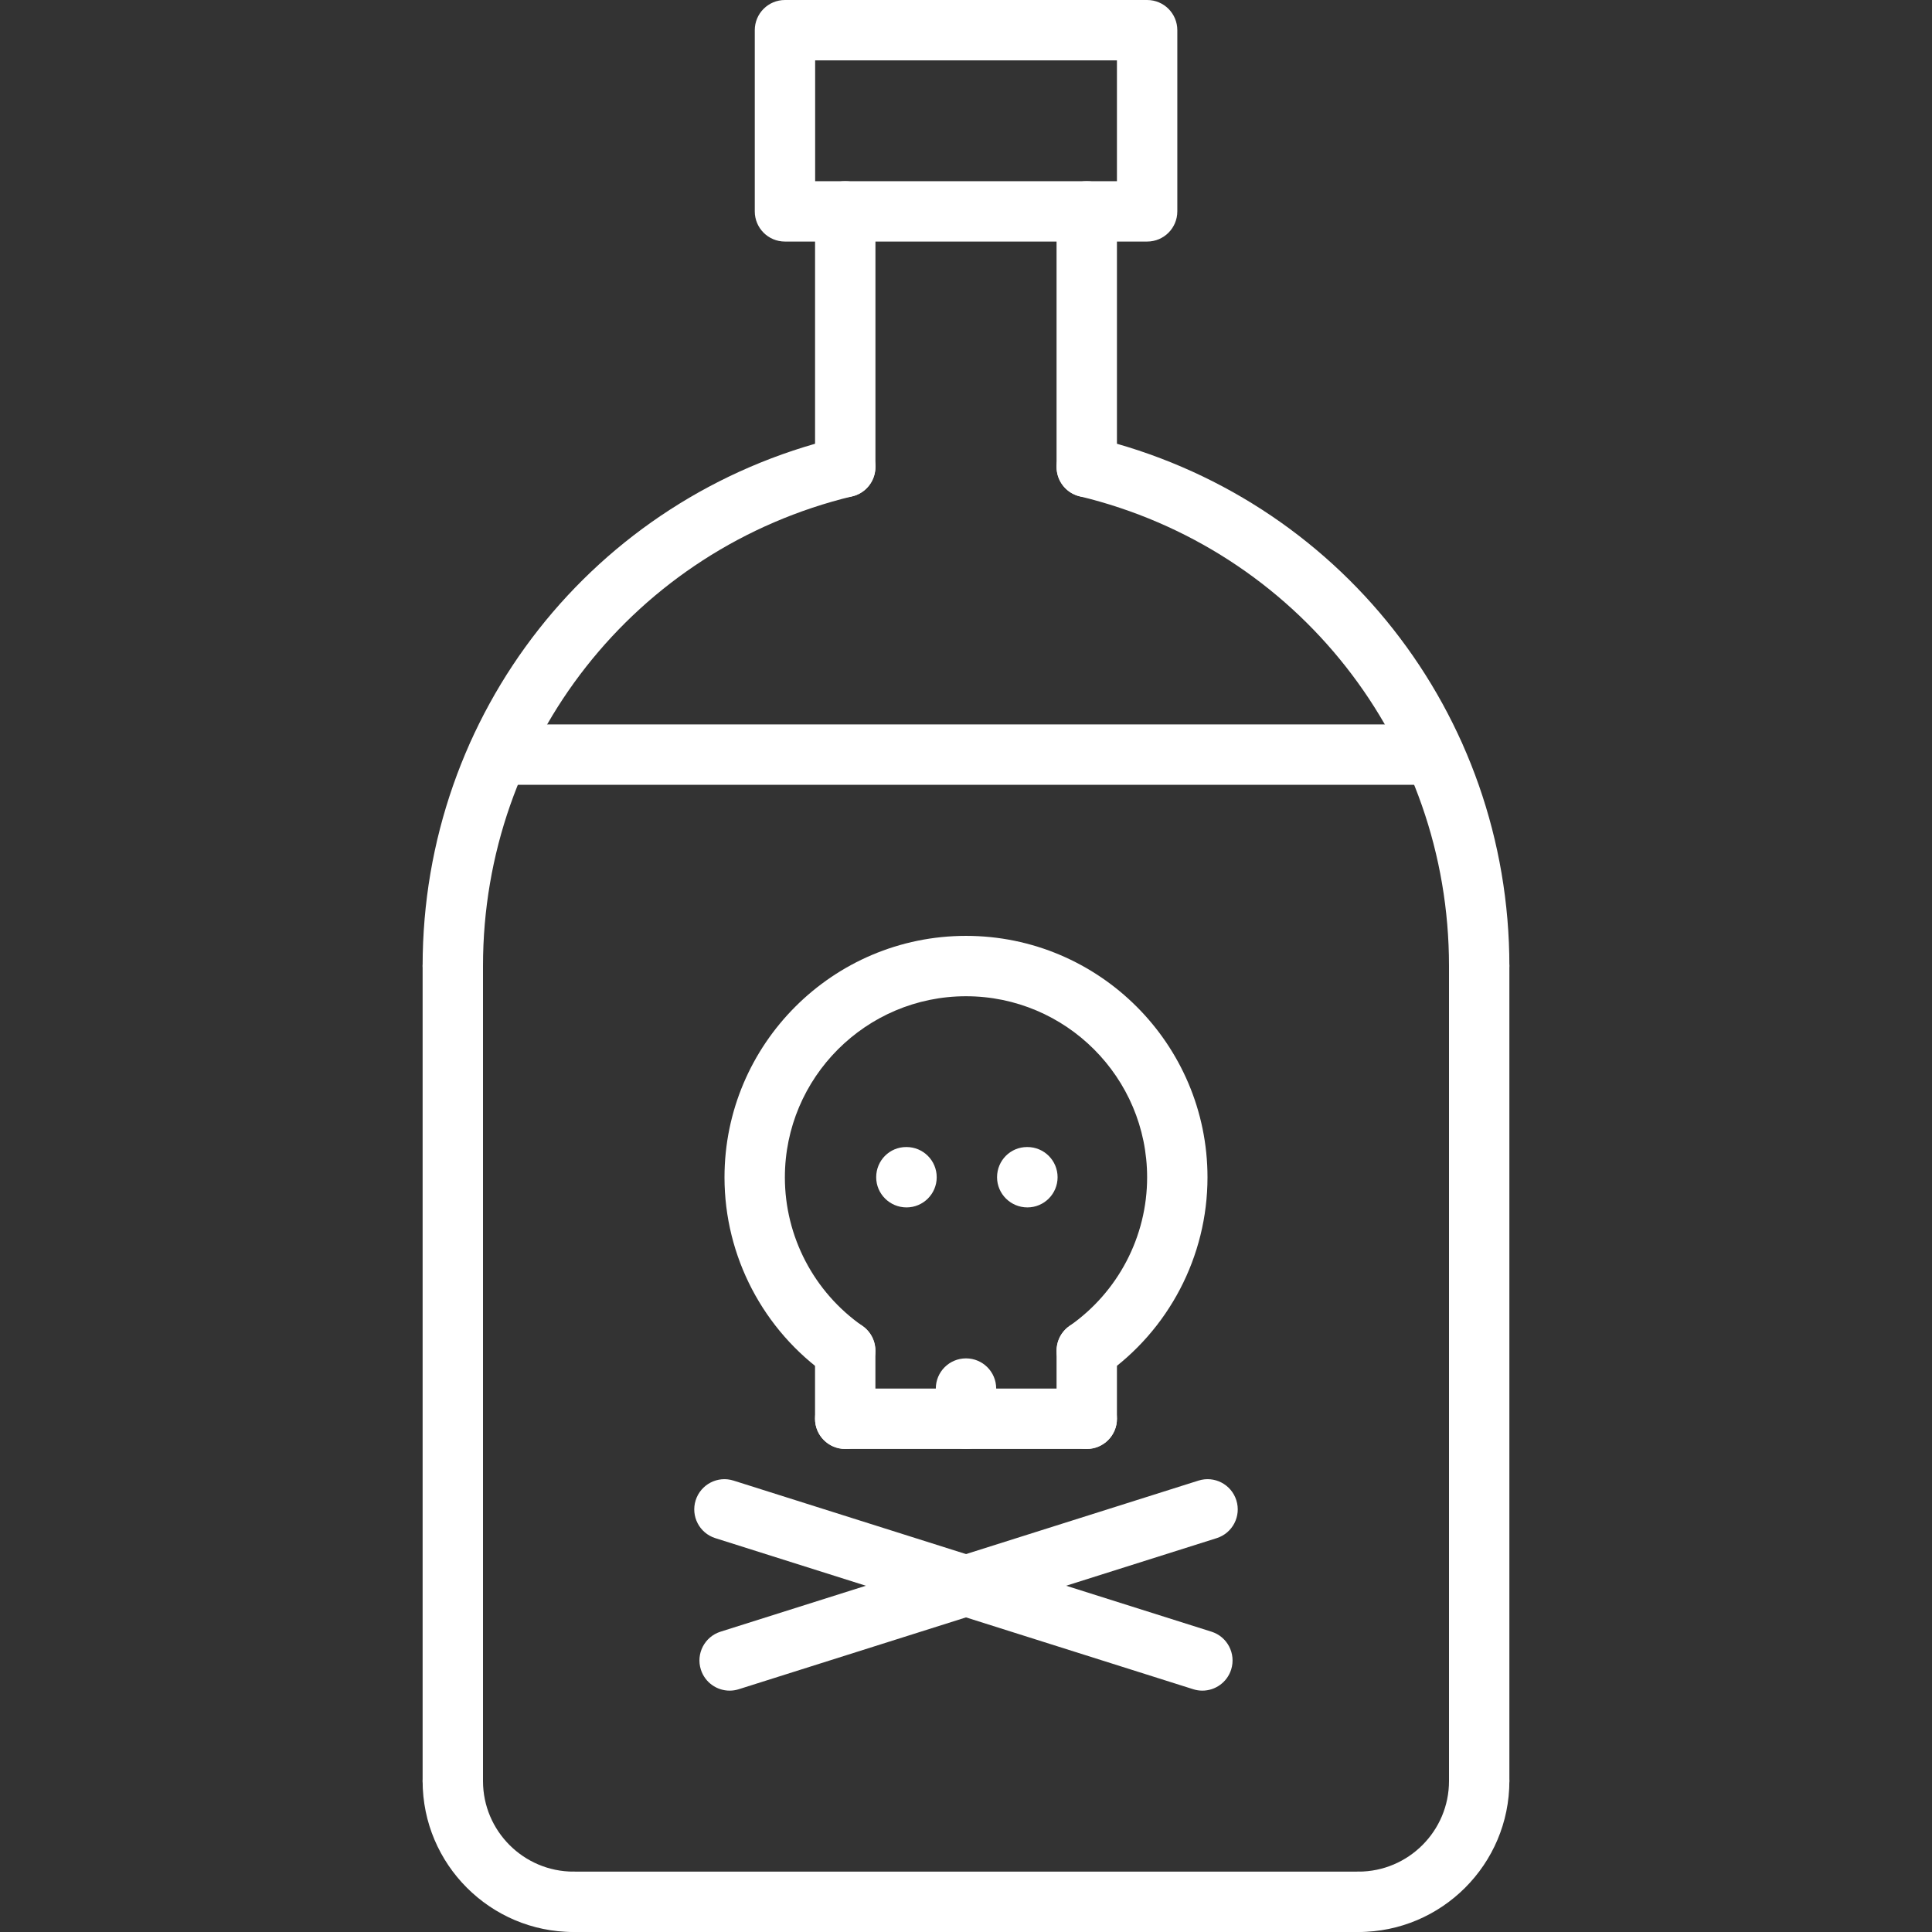
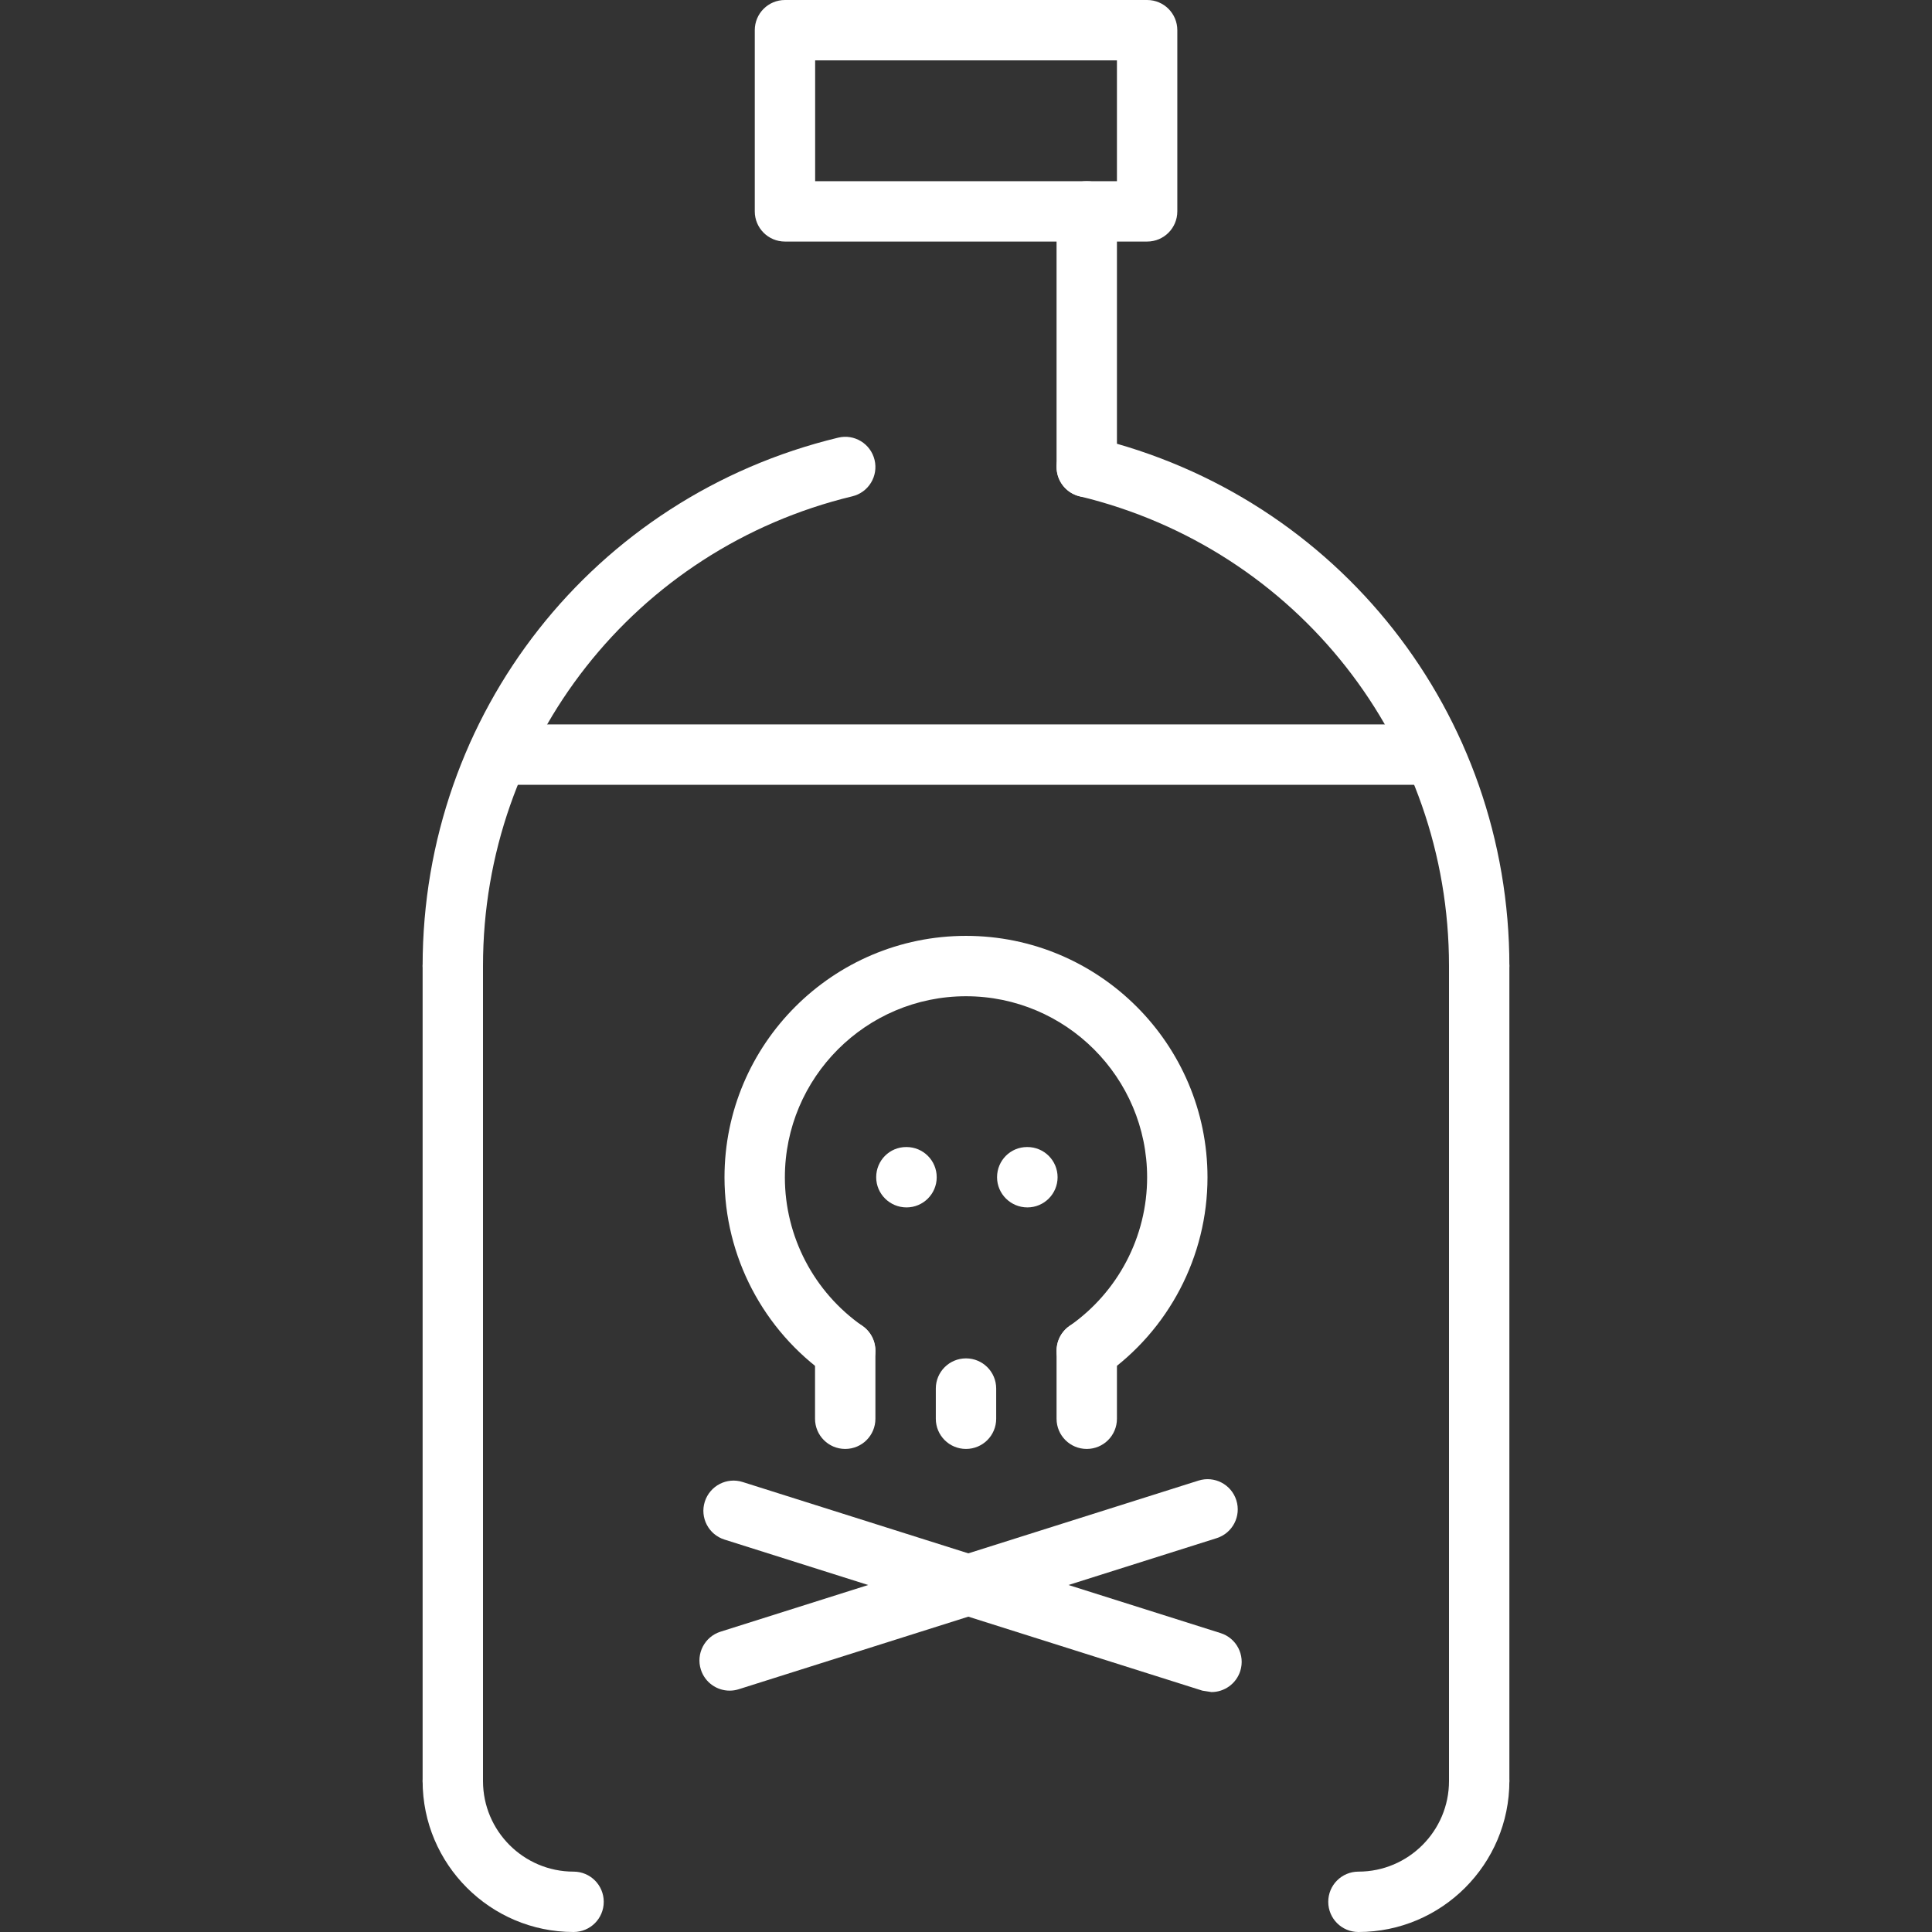
<svg xmlns="http://www.w3.org/2000/svg" height="65" viewBox="-112 0 512 512" width="65">
  <rect x="-112" y="0" width="512" height="512" fill="#333333" stroke="none" />
  <g>
    <path d="m192 64.016h-95.977c-4.422 0-8-3.574-8-8v-48.016c0-4.426 3.578-8 8-8h95.977c4.426 0 8 3.574 8 8v48.016c0 4.426-3.574 8-8 8zm-87.977-16h79.977v-32.016h-79.977zm0 0" data-original="#000000" class="active-path" data-old_color="#000000" fill="#FFFFFF" />
-     <path d="m112 131.762c-4.426 0-8-3.578-8-8v-67.746c0-4.422 3.574-8 8-8s8 3.578 8 8v67.746c0 4.414-3.574 8-8 8zm0 0" data-original="#000000" class="active-path" data-old_color="#000000" fill="#FFFFFF" />
    <path d="m176 131.762c-4.426 0-8-3.578-8-8v-67.746c0-4.422 3.574-8 8-8s8 3.578 8 8v67.746c0 4.414-3.574 8-8 8zm0 0" data-original="#000000" class="active-path" data-old_color="#000000" fill="#FFFFFF" />
    <path d="m280 263.969c-4.426 0-8-3.578-8-8 0-59.367-40.246-110.535-97.871-124.441-4.297-1.031-6.938-5.352-5.898-9.648 1.035-4.293 5.363-6.941 9.648-5.895 64.84 15.633 110.121 73.191 110.121 139.984 0 4.422-3.574 8-8 8zm0 0" data-original="#000000" class="active-path" data-old_color="#000000" fill="#FFFFFF" />
    <path d="m8 263.969c-4.426 0-8-3.578-8-8 0-66.785 45.281-124.352 110.121-139.984 4.285-1.047 8.613 1.602 9.648 5.895 1.039 4.297-1.602 8.617-5.898 9.648-57.633 13.906-97.871 65.074-97.871 124.441 0 4.422-3.574 8-8 8zm0 0" data-original="#000000" class="active-path" data-old_color="#000000" fill="#FFFFFF" />
    <path d="m8 480c-4.426 0-8-3.574-8-8v-216.031c0-4.426 3.574-8 8-8s8 3.574 8 8v216.031c0 4.426-3.574 8-8 8zm0 0" data-original="#000000" class="active-path" data-old_color="#000000" fill="#FFFFFF" />
    <path d="m280 480c-4.426 0-8-3.574-8-8v-216.031c0-4.426 3.574-8 8-8s8 3.574 8 8v216.031c0 4.426-3.574 8-8 8zm0 0" data-original="#000000" class="active-path" data-old_color="#000000" fill="#FFFFFF" />
    <path d="m40 512c-22.055 0-40-17.945-40-40 0-4.426 3.574-8 8-8s8 3.574 8 8c0 13.23 10.77 24 24 24 4.426 0 8 3.574 8 8s-3.574 8-8 8zm0 0" data-original="#000000" class="active-path" data-old_color="#000000" fill="#FFFFFF" />
    <path d="m248 512c-4.426 0-8-3.574-8-8s3.574-8 8-8c13.23 0 24-10.77 24-24 0-4.426 3.574-8 8-8s8 3.574 8 8c0 22.055-17.945 40-40 40zm0 0" data-original="#000000" class="active-path" data-old_color="#000000" fill="#FFFFFF" />
-     <path d="m248 512h-208c-4.426 0-8-3.574-8-8s3.574-8 8-8h208c4.426 0 8 3.574 8 8s-3.574 8-8 8zm0 0" data-original="#000000" class="active-path" data-old_color="#000000" fill="#FFFFFF" />
    <path d="m111.992 383.984c-4.426 0-8-3.578-8-8v-18.031c0-4.426 3.574-8 8-8 4.422 0 8 3.574 8 8v18.031c0 4.422-3.578 8-8 8zm0 0" data-original="#000000" class="active-path" data-old_color="#000000" fill="#FFFFFF" />
-     <path d="m176 383.984h-64.008c-4.426 0-8-3.578-8-8 0-4.426 3.574-8 8-8h64.008c4.426 0 8 3.574 8 8 0 4.422-3.574 8-8 8zm0 0" data-original="#000000" class="active-path" data-old_color="#000000" fill="#FFFFFF" />
    <path d="m176 383.984c-4.426 0-8-3.578-8-8v-18.023c0-4.426 3.574-8 8-8s8 3.574 8 8v18.023c0 4.422-3.574 8-8 8zm0 0" data-original="#000000" class="active-path" data-old_color="#000000" fill="#FFFFFF" />
    <path d="m144 383.984c-4.426 0-8-3.578-8-8v-8c0-4.426 3.574-8 8-8s8 3.574 8 8v8c0 4.422-3.574 8-8 8zm0 0" data-original="#000000" class="active-path" data-old_color="#000000" fill="#FFFFFF" />
    <path d="m160.273 319.977c-4.426 0-8.043-3.578-8.043-8 0-4.426 3.539-8 7.953-8h.09c4.414 0 8 3.574 8 8 0 4.422-3.586 8-8 8zm0 0" data-original="#000000" class="active-path" data-old_color="#000000" fill="#FFFFFF" />
    <path d="m128.238 319.977c-4.422 0-8.039-3.578-8.039-8 0-4.426 3.535-8 7.953-8h.086c4.418 0 8 3.574 8 8 0 4.422-3.582 8-8 8zm0 0" data-original="#000000" class="active-path" data-old_color="#000000" fill="#FFFFFF" />
    <path d="m81.359 448.039c-3.398 0-6.543-2.176-7.625-5.582-1.336-4.219 1-8.715 5.211-10.043l126.656-40.039c4.23-1.344 8.711 1.008 10.039 5.211 1.336 4.215-1 8.711-5.207 10.039l-126.656 40.039c-.809.258-1.617.375-2.418.375zm0 0" data-original="#000000" class="active-path" data-old_color="#000000" fill="#FFFFFF" />
-     <path d="m206.641 448.039c-.801 0-1.609-.117-2.418-.375l-126.656-40.039c-4.207-1.328-6.543-5.824-5.207-10.039 1.336-4.203 5.824-6.555 10.039-5.211l126.656 40.039c4.211 1.328 6.547 5.824 5.211 10.043-1.082 3.398-4.227 5.582-7.625 5.582zm0 0" data-original="#000000" class="active-path" data-old_color="#000000" fill="#FFFFFF" />
+     <path d="m206.641 448.039l-126.656-40.039c-4.207-1.328-6.543-5.824-5.207-10.039 1.336-4.203 5.824-6.555 10.039-5.211l126.656 40.039c4.211 1.328 6.547 5.824 5.211 10.043-1.082 3.398-4.227 5.582-7.625 5.582zm0 0" data-original="#000000" class="active-path" data-old_color="#000000" fill="#FFFFFF" />
    <path d="m267.977 207.984h-247.953c-4.422 0-8-3.578-8-8 0-4.426 3.578-8 8-8h247.953c4.422 0 8 3.574 8 8 0 4.422-3.578 8-8 8zm0 0" data-original="#000000" class="active-path" data-old_color="#000000" fill="#FFFFFF" />
    <path d="m176.008 365.961c-2.527 0-5.016-1.191-6.566-3.426-2.52-3.625-1.641-8.613 1.984-11.145 12.879-8.977 20.574-23.695 20.574-39.375 0-26.473-21.527-48-48-48s-48 21.527-48 48c0 15.672 7.688 30.391 20.566 39.375 3.625 2.531 4.504 7.512 1.984 11.145-2.527 3.617-7.504 4.504-11.145 1.984-17.16-11.984-27.406-31.609-27.406-52.504 0-35.289 28.711-64 64-64s64 28.711 64 64c0 20.906-10.246 40.535-27.426 52.504-1.398.977-2.988 1.441-4.566 1.441zm0 0" data-original="#000000" class="active-path" data-old_color="#000000" fill="#FFFFFF" />
  </g>
</svg>